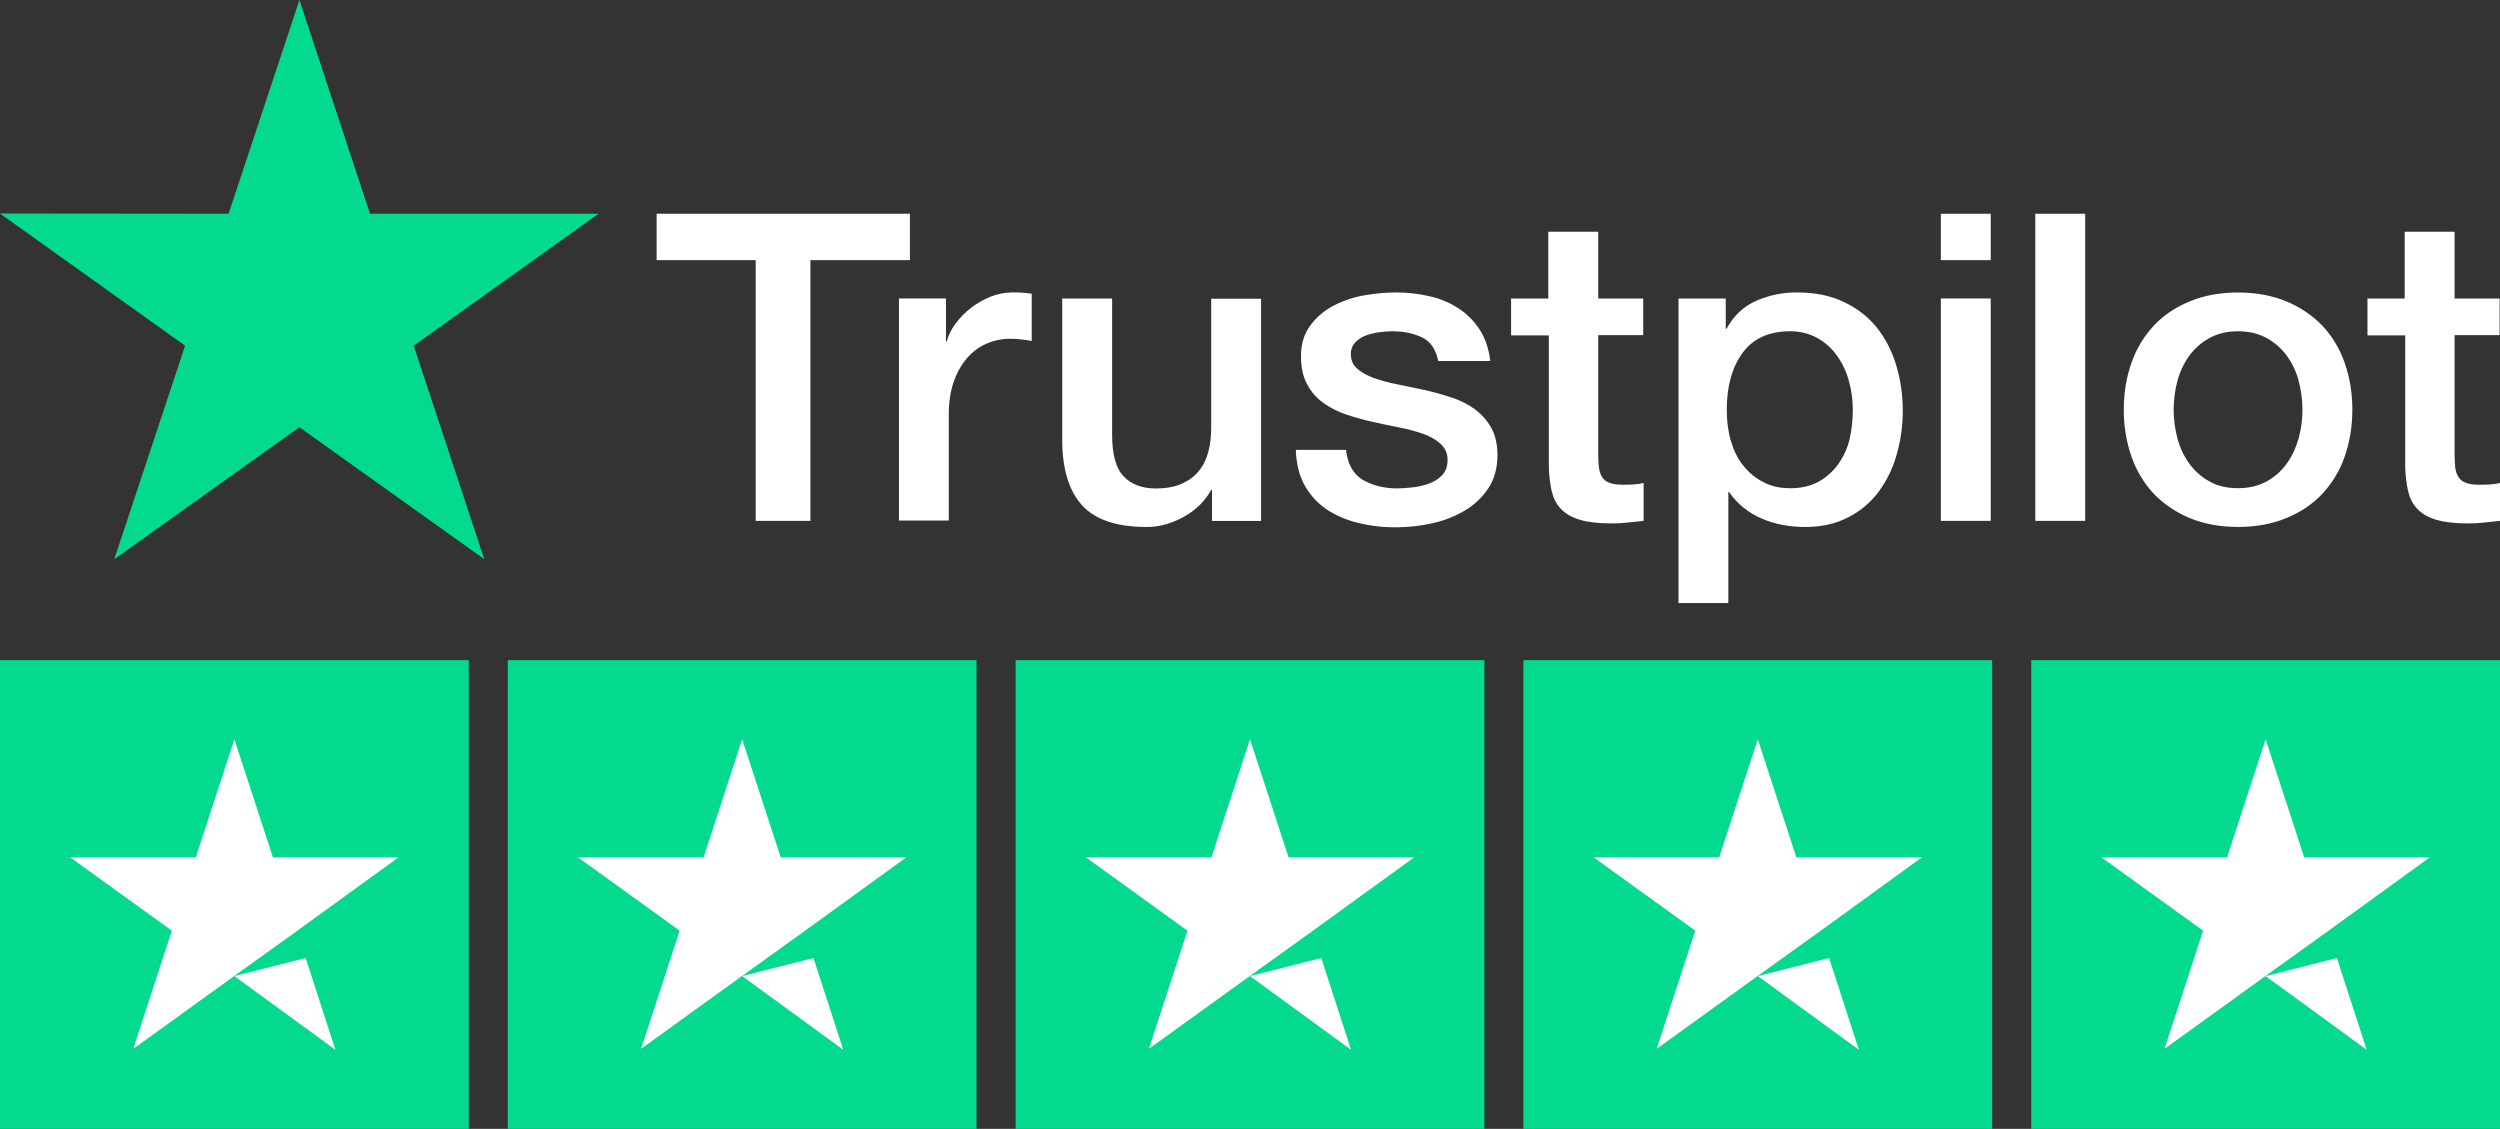
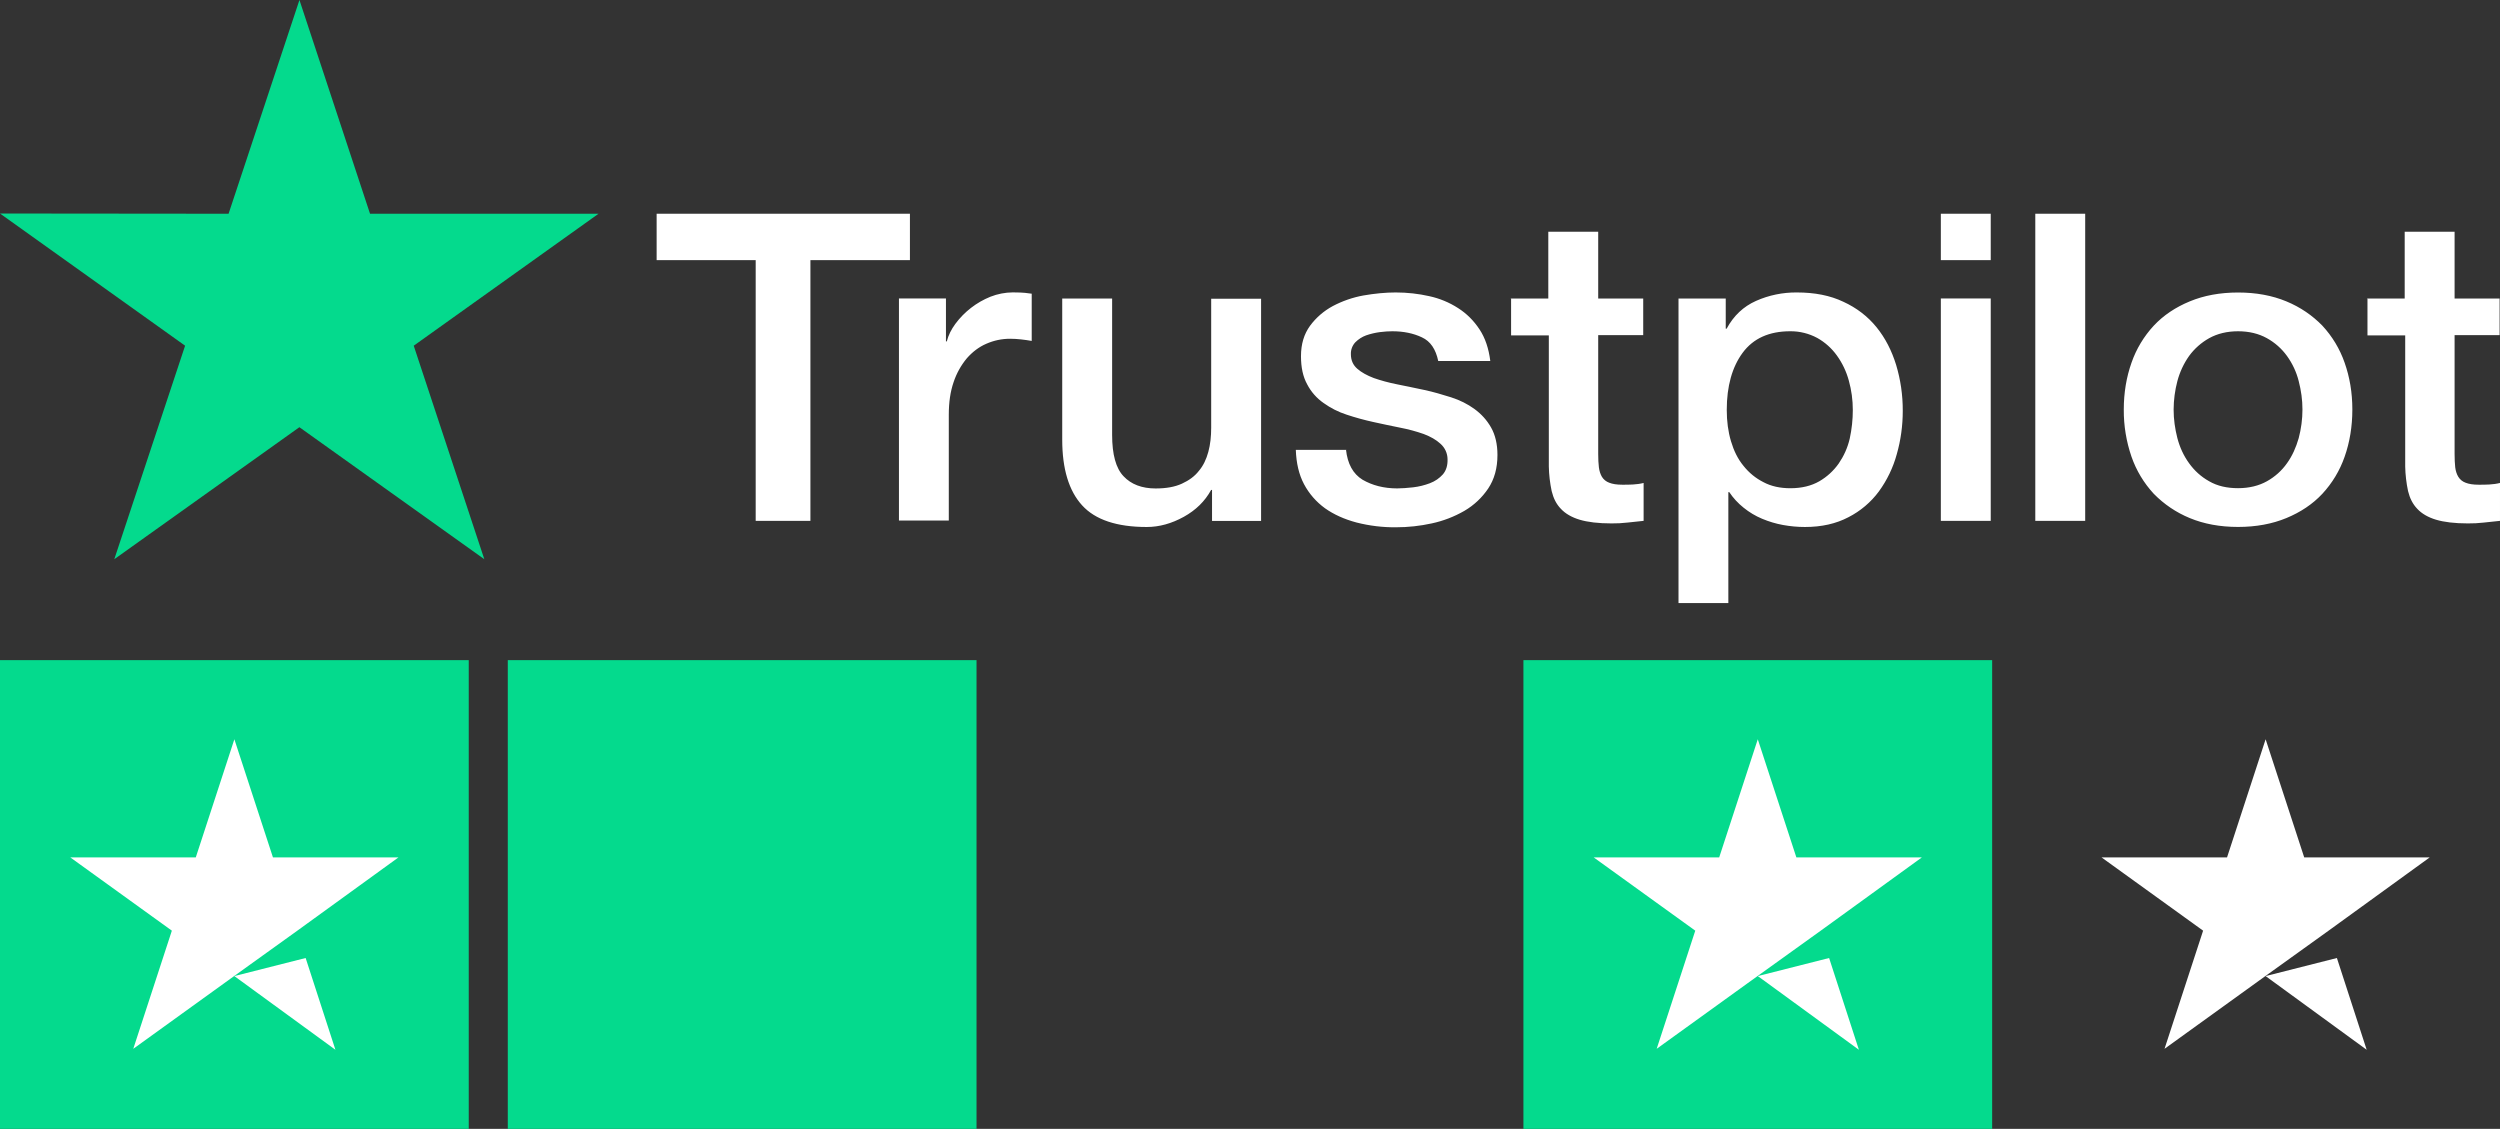
<svg xmlns="http://www.w3.org/2000/svg" id="Layer_2" data-name="Layer 2" viewBox="0 0 439.9 198.64">
  <rect x="0" y="0" width="439.9" height="198.64" fill="#333333" stroke="none" />
  <defs>
    <style>      .cls-1 {        fill: #04da8d;      }      .cls-2 {        fill: #fff;      }    </style>
  </defs>
  <g id="Layer_1-2" data-name="Layer 1">
    <g>
      <g>
        <path class="cls-2" d="M115.58,37.61h44.53v8.16h-17.51v45.88h-9.63v-45.88h-17.43v-8.16h.04ZM158.22,52.52h8.23v7.55h.15c.27-1.07.78-2.1,1.51-3.09,1.58-2.13,3.72-3.78,6.17-4.77,1.25-.49,2.58-.75,3.92-.76,1.01,0,1.75.04,2.14.08.39.04.77.11,1.2.15v8.31c-.63-.11-1.26-.2-1.9-.27-.63-.07-1.27-.11-1.9-.11-1.48,0-2.87.3-4.19.88-1.32.57-2.45,1.45-3.42,2.55-1.03,1.24-1.82,2.66-2.33,4.19-.58,1.68-.85,3.58-.85,5.76v18.61h-8.77v-39.09h.04ZM221.89,91.66h-8.62v-5.45h-.16c-1.09,1.99-2.68,3.55-4.81,4.73-2.14,1.18-4.31,1.79-6.52,1.79-5.24,0-9.05-1.26-11.37-3.81-2.33-2.55-3.5-6.41-3.5-11.56v-24.83h8.78v23.99c0,3.43.66,5.88,2.02,7.29,1.32,1.41,3.22,2.14,5.63,2.14,1.86,0,3.38-.27,4.62-.84,1.24-.57,2.25-1.29,2.99-2.25.78-.91,1.32-2.06,1.67-3.36.35-1.3.5-2.71.5-4.23v-22.7h8.78v39.09h0ZM236.84,79.11c.27,2.51,1.24,4.27,2.91,5.3,1.71.99,3.73,1.53,6.1,1.53.82,0,1.75-.08,2.8-.19,1.05-.12,2.05-.38,2.95-.72.93-.35,1.67-.88,2.29-1.56.58-.69.85-1.56.82-2.67-.01-1.04-.46-2.02-1.24-2.71-.78-.72-1.75-1.26-2.95-1.72-1.34-.47-2.72-.84-4.12-1.11-1.55-.3-3.1-.65-4.69-.99-1.6-.35-3.18-.78-4.74-1.3-1.46-.47-2.83-1.16-4.08-2.06-1.21-.84-2.2-1.97-2.88-3.28-.74-1.34-1.09-2.98-1.09-4.96,0-2.14.54-3.89,1.59-5.34,1.06-1.44,2.43-2.62,4-3.47,1.69-.89,3.51-1.53,5.4-1.87,1.98-.34,3.88-.53,5.67-.53,2.06,0,4.04.23,5.9.65,1.81.39,3.53,1.1,5.08,2.1,1.51.96,2.76,2.21,3.77,3.74,1.01,1.52,1.63,3.39,1.9,5.57h-9.16c-.43-2.06-1.36-3.47-2.87-4.16-1.51-.72-3.26-1.07-5.2-1.07-.62,0-1.36.04-2.21.15-.82.11-1.63.3-2.41.57-.71.26-1.36.68-1.9,1.22-.53.57-.81,1.32-.78,2.1,0,1.07.39,1.91,1.12,2.55.74.65,1.71,1.18,2.91,1.64,1.2.42,2.56.8,4.12,1.11,1.55.3,3.14.65,4.78.99,1.59.34,3.14.8,4.7,1.29,1.55.5,2.91,1.18,4.12,2.06,1.2.88,2.17,1.94,2.91,3.24.74,1.29,1.13,2.93,1.13,4.84,0,2.33-.54,4.27-1.63,5.91-1.08,1.6-2.48,2.93-4.19,3.93-1.79,1.03-3.73,1.78-5.75,2.21-2.05.45-4.15.68-6.25.68-2.35.03-4.7-.26-6.98-.84-2.14-.57-4-1.41-5.55-2.51-1.53-1.11-2.8-2.56-3.69-4.24-.89-1.68-1.36-3.7-1.44-6.03h8.85v-.08ZM265.8,52.53h6.64v-11.75h8.78v11.75h7.92v6.44h-7.92v20.9c0,.91.04,1.68.12,2.36.08.65.27,1.22.54,1.68.3.48.75.84,1.28,1.03.58.23,1.32.35,2.33.35.62,0,1.24,0,1.86-.04.62-.04,1.24-.11,1.86-.27v6.67c-.97.12-1.94.19-2.83.3-.94.11-1.89.16-2.83.15-2.33,0-4.19-.23-5.59-.65-1.4-.42-2.52-1.07-3.3-1.91-.82-.84-1.32-1.87-1.63-3.13-.3-1.42-.47-2.86-.5-4.31v-23.08h-6.64v-6.52h-.08ZM295.35,52.53h8.31v5.3h.16c1.24-2.29,2.95-3.89,5.16-4.88,2.26-1.01,4.71-1.51,7.19-1.49,3.14,0,5.86.53,8.19,1.64,2.33,1.07,4.27,2.56,5.82,4.46,1.55,1.91,2.68,4.12,3.46,6.64.79,2.62,1.18,5.35,1.17,8.08,0,2.63-.35,5.18-1.05,7.63-.64,2.36-1.71,4.58-3.15,6.56-1.41,1.91-3.25,3.46-5.36,4.54-2.17,1.14-4.7,1.72-7.65,1.72-1.29,0-2.58-.12-3.85-.35-1.27-.23-2.5-.6-3.69-1.1-1.18-.49-2.27-1.15-3.26-1.95-.98-.78-1.83-1.7-2.52-2.74h-.16v19.53h-8.77v-53.59h0ZM326.02,72.13c0-1.74-.23-3.47-.7-5.15-.43-1.59-1.14-3.09-2.1-4.42-.91-1.27-2.09-2.33-3.45-3.09-1.47-.79-3.11-1.2-4.78-1.18-3.69,0-6.49,1.26-8.35,3.78-1.86,2.52-2.8,5.88-2.8,10.07,0,1.98.24,3.81.74,5.49.5,1.68,1.2,3.13,2.21,4.35.97,1.22,2.14,2.17,3.5,2.86,1.36.73,2.95,1.07,4.74,1.07,2.02,0,3.69-.42,5.09-1.22,1.35-.78,2.52-1.85,3.42-3.13.89-1.3,1.56-2.75,1.94-4.39.36-1.66.54-3.34.54-5.04ZM341.51,37.61h8.78v8.16h-8.78v-8.16ZM341.51,52.52h8.78v39.13h-8.78v-39.14h0ZM358.13,37.61h8.78v54.04h-8.78v-54.04ZM393.81,92.72c-3.19,0-6.02-.53-8.5-1.56-2.38-.98-4.53-2.43-6.33-4.27-1.74-1.88-3.08-4.1-3.92-6.52-.92-2.67-1.38-5.49-1.36-8.31,0-2.98.47-5.72,1.36-8.24.84-2.42,2.18-4.64,3.92-6.52,1.71-1.83,3.84-3.24,6.33-4.27,2.48-1.03,5.32-1.56,8.5-1.56s6.02.53,8.5,1.56c2.49,1.03,4.58,2.48,6.33,4.27,1.74,1.88,3.08,4.1,3.92,6.52.89,2.52,1.36,5.26,1.36,8.24s-.47,5.8-1.36,8.31c-.84,2.42-2.18,4.64-3.92,6.52-1.71,1.83-3.84,3.24-6.33,4.27-2.49,1.03-5.32,1.56-8.5,1.56ZM393.81,85.9c1.94,0,3.65-.42,5.08-1.22,1.4-.78,2.61-1.86,3.53-3.17.93-1.29,1.59-2.78,2.06-4.42.43-1.64.66-3.32.66-5.03s-.23-3.32-.66-5c-.4-1.59-1.1-3.09-2.06-4.42-.93-1.29-2.14-2.36-3.53-3.13-1.44-.8-3.14-1.22-5.08-1.22s-3.65.42-5.09,1.22c-1.39.78-2.59,1.84-3.53,3.13-.95,1.34-1.64,2.84-2.06,4.42-.43,1.63-.65,3.31-.66,5,0,1.72.24,3.39.66,5.03.43,1.64,1.12,3.13,2.06,4.42.93,1.3,2.1,2.37,3.53,3.17,1.44.84,3.15,1.22,5.09,1.22ZM416.49,52.53h6.64v-11.75h8.78v11.75h7.92v6.44h-7.92v20.9c0,.91.04,1.68.11,2.36.08.65.27,1.22.55,1.68.3.48.75.84,1.28,1.03.58.23,1.32.35,2.33.35.62,0,1.24,0,1.86-.04.62-.04,1.24-.11,1.86-.27v6.67c-.97.12-1.94.19-2.83.3-.94.11-1.89.16-2.83.15-2.33,0-4.19-.23-5.59-.65-1.4-.42-2.52-1.07-3.3-1.91-.81-.84-1.32-1.87-1.63-3.13-.3-1.42-.47-2.86-.5-4.31v-23.08h-6.64v-6.52h-.08Z" />
        <path class="cls-1" d="M105.33,37.61h-40.22L52.69,0l-12.47,37.61-40.22-.04,32.57,23.26-12.46,37.57,32.57-23.23,32.54,23.23-12.42-37.57,32.53-23.23Z" />
      </g>
      <g id="Trustpilot_ratings_5star-RGB" data-name="Trustpilot ratings 5star-RGB">
        <g>
          <rect id="Rectangle-path" class="cls-1" y="116.16" width="82.48" height="82.48" />
          <rect id="Rectangle-path-2" data-name="Rectangle-path" class="cls-1" x="89.35" y="116.16" width="82.48" height="82.48" />
-           <rect id="Rectangle-path-3" data-name="Rectangle-path" class="cls-1" x="178.71" y="116.16" width="82.48" height="82.48" />
          <rect id="Rectangle-path-4" data-name="Rectangle-path" class="cls-1" x="268.06" y="116.16" width="82.48" height="82.48" />
-           <rect id="Rectangle-path-5" data-name="Rectangle-path" class="cls-1" x="357.42" y="116.16" width="82.48" height="82.48" />
          <path id="Shape" class="cls-2" d="M41.24,171.75l12.54-3.18,5.24,16.15-17.79-12.97ZM70.11,150.87h-22.08l-6.79-20.79-6.79,20.79H12.37l17.87,12.89-6.79,20.79,17.87-12.89,11-7.9,17.79-12.89h0Z" />
-           <path id="Shape-2" data-name="Shape" class="cls-2" d="M130.6,171.75l12.54-3.18,5.24,16.15-17.79-12.97ZM159.46,150.87h-22.08l-6.79-20.79-6.79,20.79h-22.08l17.87,12.89-6.79,20.79,17.87-12.89,11-7.9,17.79-12.89h0Z" />
-           <path id="Shape-3" data-name="Shape" class="cls-2" d="M219.95,171.75l12.54-3.18,5.24,16.15-17.79-12.97ZM248.82,150.87h-22.08l-6.79-20.79-6.79,20.79h-22.08l17.87,12.89-6.79,20.79,17.87-12.89,11-7.9,17.79-12.89h0Z" />
          <path id="Shape-4" data-name="Shape" class="cls-2" d="M309.31,171.75l12.54-3.18,5.24,16.15-17.79-12.97ZM338.17,150.87h-22.08l-6.79-20.79-6.79,20.79h-22.08l17.87,12.89-6.79,20.79,17.87-12.89,11-7.9,17.79-12.89h0Z" />
          <path id="Shape-5" data-name="Shape" class="cls-2" d="M398.66,171.75l12.54-3.18,5.24,16.15-17.79-12.97ZM427.53,150.87h-22.08l-6.79-20.79-6.79,20.79h-22.08l17.87,12.89-6.79,20.79,17.87-12.89,11-7.9,17.79-12.89h0Z" />
        </g>
      </g>
    </g>
  </g>
</svg>